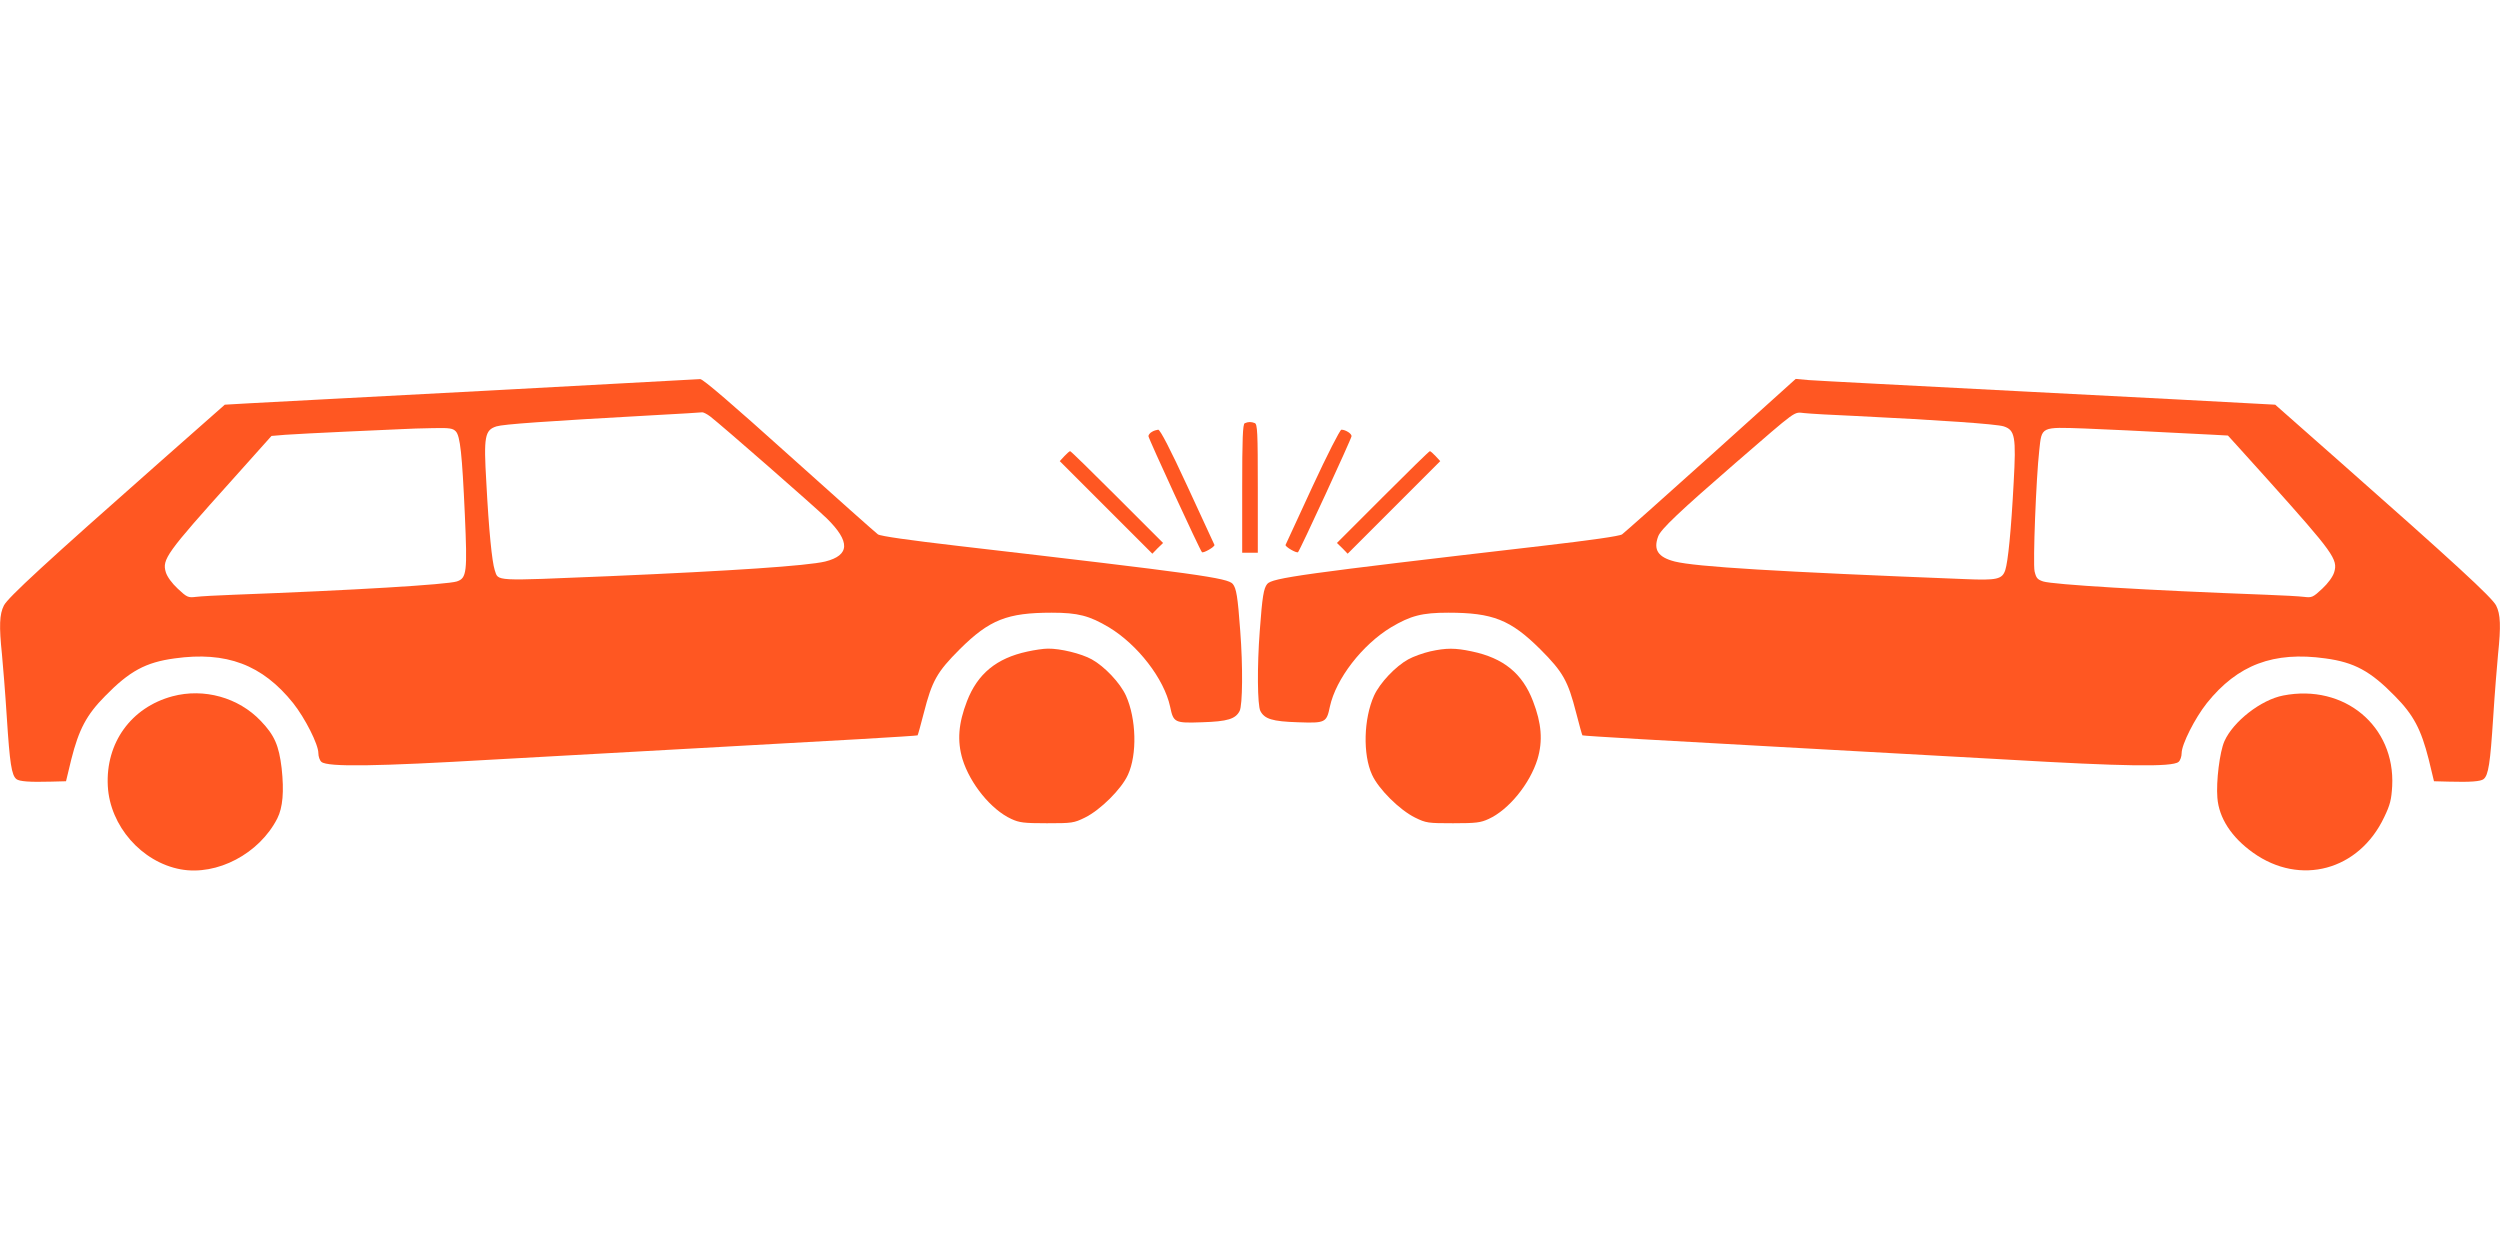
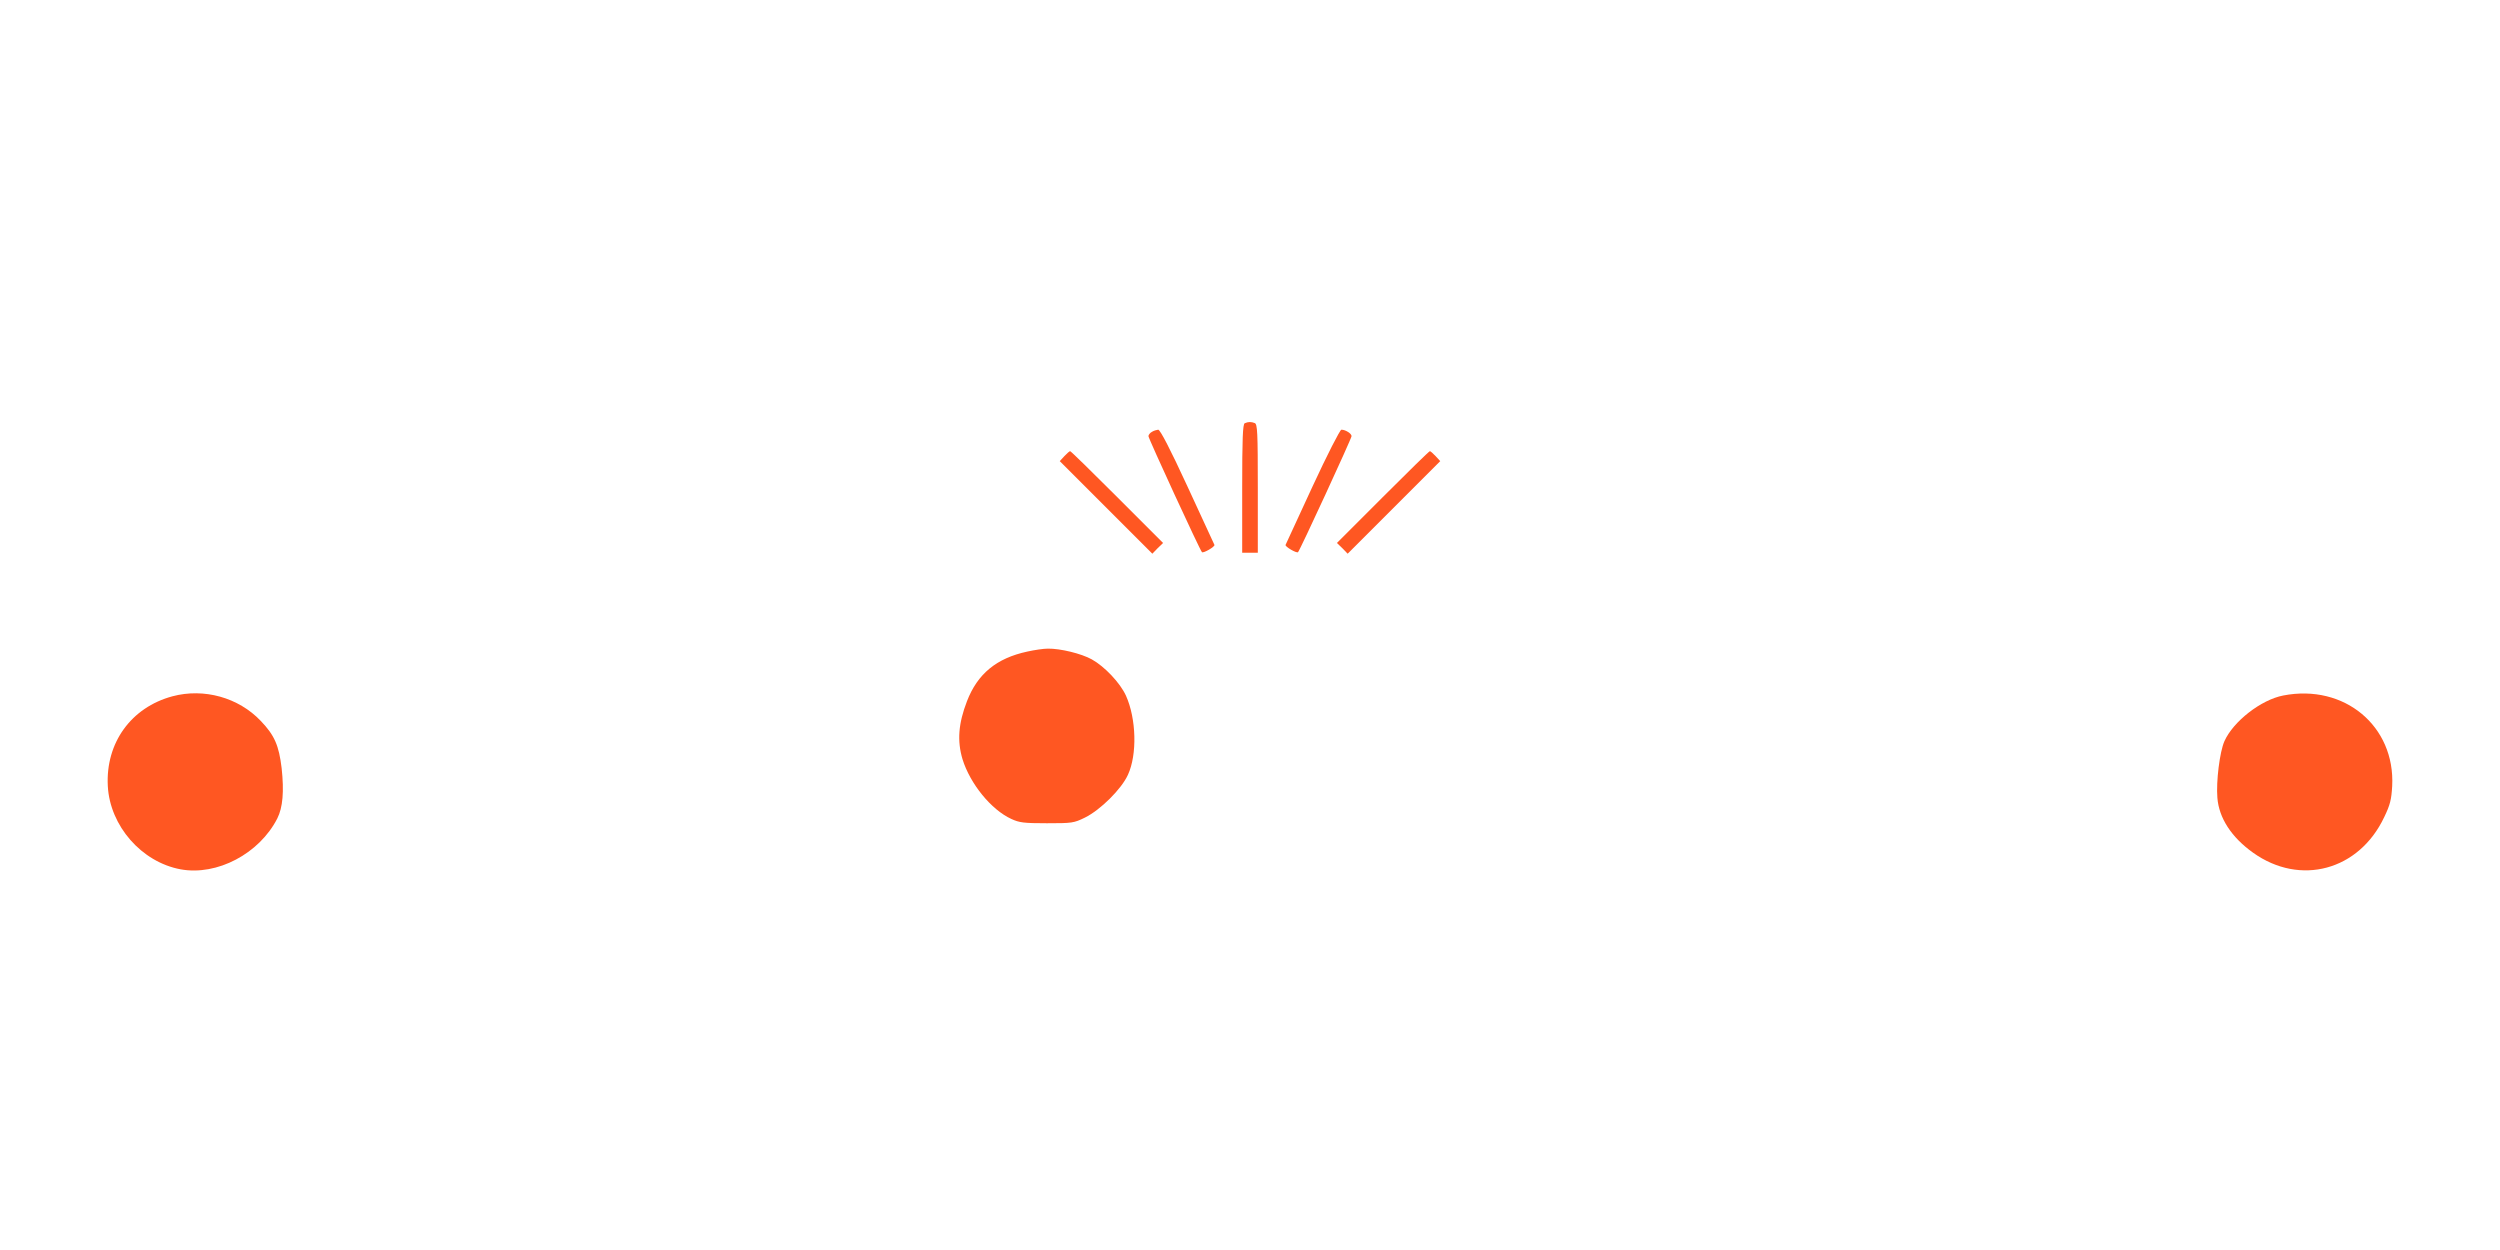
<svg xmlns="http://www.w3.org/2000/svg" version="1.0" width="1280pt" height="640pt" viewBox="0 0 1280 640" preserveAspectRatio="xMidYMid meet">
  <g transform="translate(0,640) scale(0.1,-0.1)" fill="#ff5722" stroke="none">
-     <path d="M2480 4399 c-597 -31 -1140 -61 -1207 -64 l-122 -7 -323 -285 c-595 -525 -787 -702 -808 -743 -23 -45 -25 -106 -10 -250 5 -52 17 -198 25 -325 15 -232 24 -294 49 -314 15 -12 67 -16 177 -13 l77 2 27 112 c39 154 78 228 173 324 125 128 208 173 356 193 265 37 449 -32 607 -229 61 -77 129 -211 129 -256 0 -17 7 -38 16 -45 32 -27 282 -23 879 12 94 5 620 34 1169 65 550 30 1002 56 1004 59 2 2 16 53 32 115 42 164 67 209 184 326 152 151 243 187 471 187 134 0 192 -15 293 -75 147 -89 282 -263 313 -406 17 -82 23 -85 163 -80 132 4 172 17 193 58 15 30 17 228 3 410 -13 178 -20 217 -38 240 -26 31 -175 52 -1407 195 -249 29 -397 50 -410 59 -11 8 -216 190 -455 405 -289 260 -441 391 -455 390 -11 -1 -508 -28 -1105 -60z m1156 -131 c62 -48 533 -460 597 -522 121 -119 119 -189 -8 -221 -92 -22 -476 -48 -1105 -75 -602 -25 -567 -27 -587 31 -14 44 -30 200 -43 449 -14 235 -8 268 52 287 35 11 246 26 803 57 132 7 245 14 251 15 6 0 24 -9 40 -21z m-1302 -77 c22 -24 32 -115 46 -426 13 -295 10 -325 -41 -342 -51 -16 -523 -45 -1139 -68 -85 -3 -174 -8 -197 -11 -40 -5 -46 -2 -93 42 -30 28 -54 61 -61 84 -20 66 3 98 338 471 l203 227 72 6 c40 3 179 10 308 16 129 6 260 12 290 13 30 2 100 4 156 5 87 2 103 -1 118 -17z" />
-     <path d="M8760 4069 c-239 -215 -444 -397 -455 -405 -13 -9 -161 -30 -410 -59 -1232 -143 -1381 -164 -1407 -195 -18 -23 -25 -62 -38 -240 -14 -182 -12 -380 3 -410 21 -41 61 -54 193 -58 140 -5 146 -2 163 80 31 143 166 317 313 406 101 60 159 75 293 75 228 0 319 -36 471 -187 117 -117 142 -162 184 -326 16 -62 30 -113 32 -115 2 -3 454 -29 1004 -59 549 -31 1076 -60 1169 -65 597 -35 847 -39 879 -12 9 7 16 28 16 45 0 45 68 179 129 256 158 197 342 266 607 229 148 -20 231 -65 356 -193 95 -96 134 -170 173 -324 l27 -112 77 -2 c110 -3 162 1 177 13 25 20 34 82 49 314 8 127 20 273 25 325 15 144 13 205 -10 250 -21 41 -213 218 -808 743 l-323 285 -112 6 c-62 4 -584 31 -1162 61 -577 30 -1079 56 -1115 59 l-66 6 -434 -391z m745 201 c426 -21 717 -41 754 -53 58 -19 64 -53 51 -287 -13 -249 -29 -405 -43 -449 -16 -47 -42 -53 -207 -46 -966 38 -1376 63 -1485 90 -86 22 -111 60 -85 129 13 36 109 127 395 375 324 280 297 261 353 256 26 -3 146 -10 267 -15z m1630 -86 c149 -7 271 -14 272 -14 0 0 93 -102 205 -227 336 -375 359 -407 339 -473 -7 -23 -31 -56 -61 -84 -47 -44 -53 -47 -93 -42 -23 3 -112 8 -197 11 -616 23 -1088 52 -1139 68 -30 10 -36 18 -44 52 -9 42 8 478 24 619 13 123 6 120 234 112 105 -4 312 -14 460 -22z" />
    <path d="M6373 4233 c-10 -4 -13 -80 -13 -334 l0 -329 40 0 40 0 0 329 c0 291 -2 330 -16 335 -18 7 -33 7 -51 -1z" />
    <path d="M5898 4189 c-10 -5 -18 -16 -18 -22 0 -12 264 -585 274 -594 7 -7 67 28 64 37 -2 5 -64 139 -138 299 -89 193 -140 291 -150 291 -8 -1 -23 -5 -32 -11z" />
    <path d="M6720 3909 c-74 -160 -136 -294 -138 -299 -3 -9 57 -44 64 -37 10 10 274 582 274 594 0 13 -31 33 -52 33 -7 0 -72 -127 -148 -291z" />
    <path d="M5450 4065 l-24 -26 237 -237 237 -237 27 28 28 27 -235 235 c-129 129 -237 235 -241 235 -3 0 -16 -11 -29 -25z" />
    <path d="M7080 3855 l-235 -235 28 -27 27 -28 237 237 237 237 -24 26 c-13 14 -26 25 -29 25 -4 0 -112 -106 -241 -235z" />
    <path d="M5260 3064 c-158 -34 -255 -114 -309 -254 -44 -114 -51 -203 -23 -297 39 -126 147 -259 250 -306 41 -19 64 -22 182 -22 129 0 138 1 195 29 79 39 187 146 220 219 48 104 43 287 -10 405 -30 66 -110 150 -175 186 -54 30 -162 56 -225 55 -22 0 -69 -7 -105 -15z" />
-     <path d="M7323 3065 c-35 -8 -86 -26 -113 -41 -65 -36 -145 -120 -175 -186 -53 -118 -58 -301 -10 -405 33 -73 141 -180 220 -219 57 -28 66 -29 195 -29 118 0 141 3 182 22 103 47 211 180 250 306 28 94 21 183 -23 297 -54 142 -151 221 -314 255 -85 18 -130 18 -212 0z" />
-     <path d="M883 2835 c-212 -57 -343 -239 -331 -460 11 -204 173 -389 373 -426 186 -34 403 80 495 261 28 56 35 137 22 257 -14 116 -36 168 -107 242 -114 120 -291 169 -452 126z" />
+     <path d="M883 2835 c-212 -57 -343 -239 -331 -460 11 -204 173 -389 373 -426 186 -34 403 80 495 261 28 56 35 137 22 257 -14 116 -36 168 -107 242 -114 120 -291 169 -452 126" />
    <path d="M11690 2839 c-114 -22 -256 -133 -301 -234 -24 -54 -43 -206 -36 -290 8 -103 72 -202 183 -281 241 -172 542 -91 671 182 31 64 37 91 41 159 16 307 -245 525 -558 464z" />
  </g>
</svg>